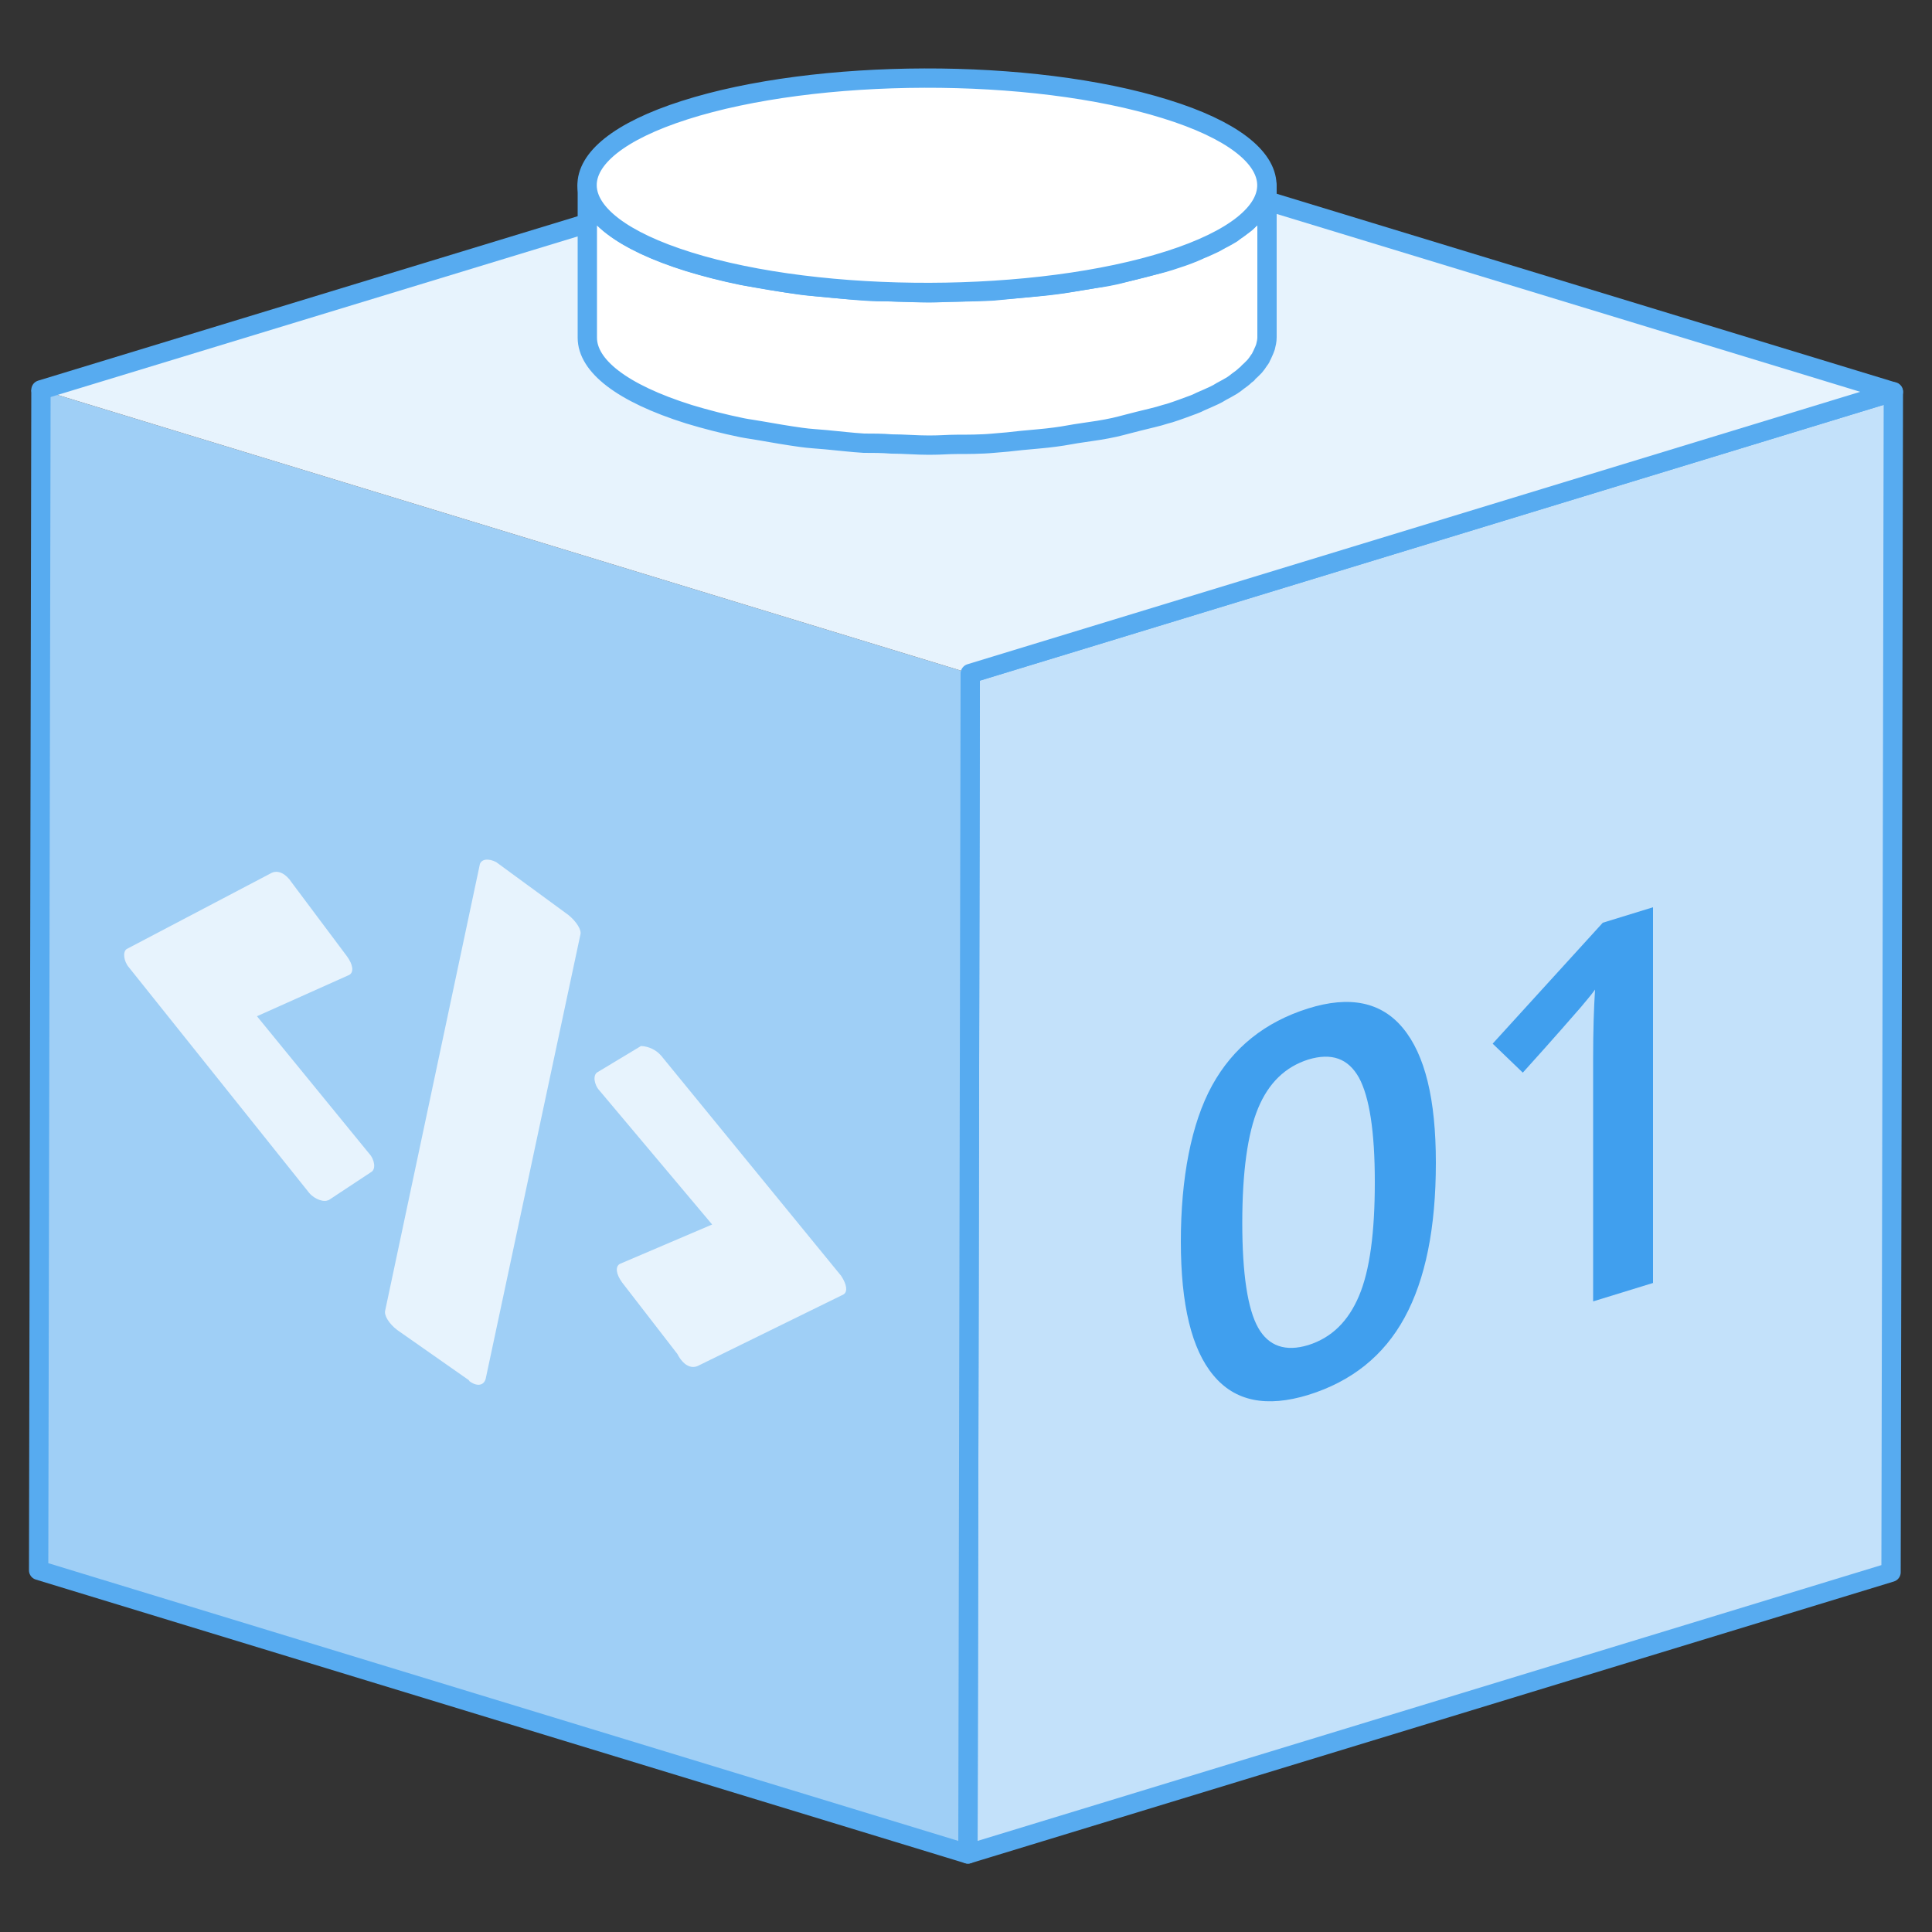
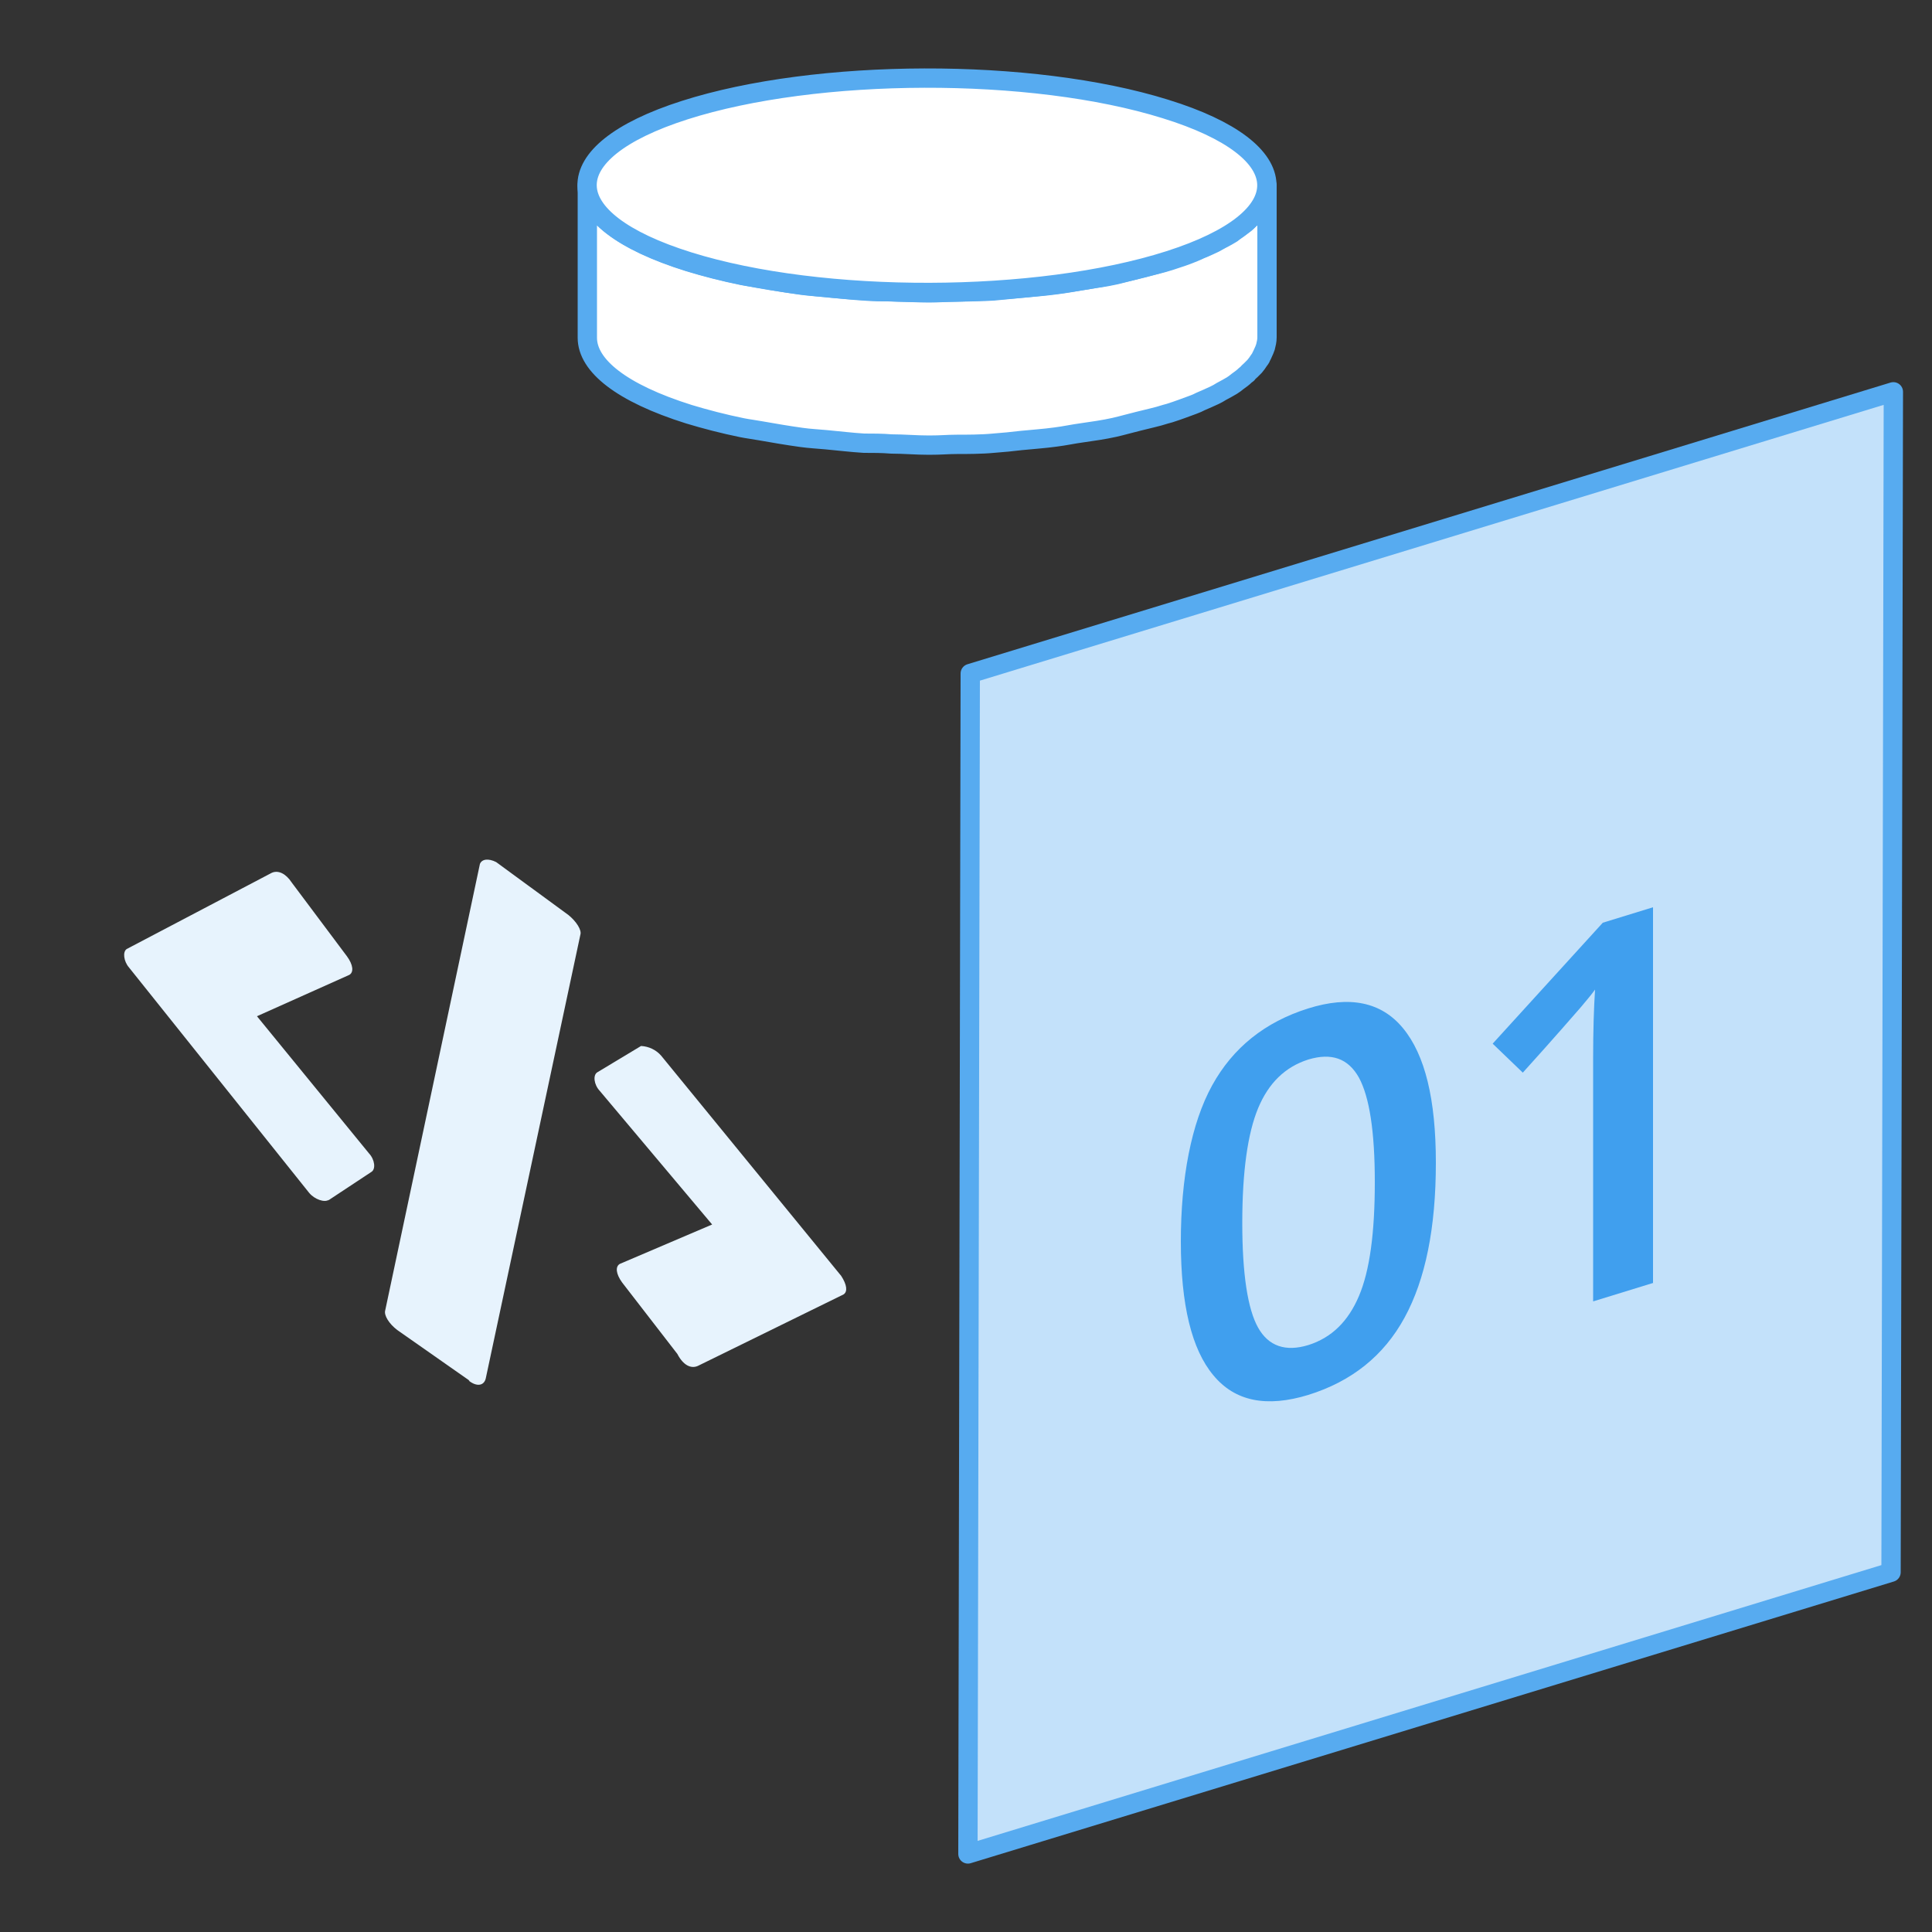
<svg xmlns="http://www.w3.org/2000/svg" id="Layer_1" data-name="Layer 1" version="1.1" viewBox="0 0 500 500">
  <rect x="0" y="0" width="500" height="500" fill="#333333" stroke="none" />
  <defs>
    <style>
      .cls-1 {
        fill: #409fee;
      }

      .cls-1, .cls-2 {
        stroke-width: 0px;
      }

      .cls-2, .cls-3 {
        fill: #e7f3fd;
      }

      .cls-3 {
        stroke-linecap: round;
      }

      .cls-3, .cls-4, .cls-5, .cls-6 {
        stroke: #57abf0;
        stroke-linejoin: round;
        stroke-width: 5px;
      }

      .cls-4 {
        fill: #fff;
      }

      .cls-7 {
        isolation: isolate;
      }

      .cls-5 {
        fill: #9fcff6;
      }

      .cls-6 {
        fill: #c3e1fa;
      }
    </style>
  </defs>
  <polygon class="cls-6" points="490 101.4 489.4 406.9 250.5 479.8 251.1 174.3 490 101.4" />
-   <polyline class="cls-5" points="251.1 174.3 250.5 479.8 10 406.4 10.6 100.9" />
-   <polyline class="cls-3" points="10.6 100.9 249.5 28.1 490 101.4 251.1 174.3" />
  <path class="cls-4" d="M324.7,94.8c.4-.5.8-1,1.1-1.5.2-.3.5-.6.6-1,.3-.5.5-1.1.8-1.7.1-.3.2-.5.3-.8.2-.8.4-1.6.4-2.5v-39.3c0,.8-.1,1.7-.4,2.5-.1.3-.2.6-.3.8-.2.6-.5,1.1-.8,1.7-.2.3-.4.6-.6,1-.4.5-.7,1-1.1,1.5-.3.3-.6.7-1,1s-.9.9-1.4,1.3-1.3,1-2,1.5c-.5.3-1,.7-1.5,1.1-.8.5-1.7,1-2.7,1.5-.6.3-1.2.7-1.8,1-1.1.5-2.3,1.1-3.6,1.6-.6.3-1.1.5-1.8.8-1.9.8-4,1.5-6.2,2.2-2.5.8-5.3,1.4-8,2.1-2.1.5-4.1,1.1-6.3,1.6-2.6.6-5.5.9-8.3,1.4-2.3.4-4.5.8-6.9,1.1-2.9.4-5.9.6-8.9.9-2.4.2-4.8.5-7.2.7-3.1.2-6.4.2-9.6.3-2.4,0-4.8.2-7.1.2s-6.4-.2-9.7-.3c-2.4,0-4.7,0-7.1-.2-3.3-.2-6.6-.6-9.8-.9-2.1-.2-4.3-.3-6.4-.6-3.6-.5-7-1.1-10.5-1.7-1.6-.3-3.3-.5-4.8-.8-4.9-1-9.5-2.2-13.8-3.5-17.6-5.5-26.3-12.6-26.3-19.8v39.4c0,7.2,8.8,14.3,26.3,19.8,4.3,1.3,8.9,2.5,13.8,3.5,1.5.3,3.2.5,4.8.8,3.4.6,6.9,1.2,10.5,1.7,2.1.3,4.3.4,6.4.6,3.3.3,6.5.7,9.8.9,2.3,0,4.7,0,7.1.2,3.2,0,6.4.3,9.7.3s4.8-.2,7.2-.2,6.4,0,9.5-.3c2.5-.2,4.8-.4,7.2-.7,3-.3,6-.5,8.9-.9,2.4-.3,4.6-.8,6.9-1.1,2.8-.4,5.6-.8,8.3-1.4,2.2-.5,4.2-1.1,6.3-1.6,2.3-.6,4.8-1.1,6.9-1.8l1.1-.3c2.2-.7,4.3-1.5,6.2-2.2.6-.2,1.2-.5,1.8-.8,1.2-.5,2.5-1.1,3.6-1.6.6-.3,1.2-.6,1.8-1,.9-.5,1.9-1,2.7-1.5.5-.3,1-.7,1.5-1.1.7-.5,1.4-1,2-1.6.2-.2.5-.3.6-.5s.5-.5.8-.8.7-.7,1-1Z" />
  <path class="cls-4" d="M301.6,28.2c34.6,10.7,35.1,28.3,1,39.2s-89.8,11.1-124.4.3-35.1-28.3-1-39.2,89.8-11.1,124.4-.3Z" />
  <g class="cls-7">
    <path class="cls-1" d="M371.6,300.9c0,16.9-2.7,30.2-8.1,40.1s-13.7,16.5-24.9,20c-10.8,3.3-19,1.7-24.6-5.1-5.6-6.7-8.4-18.2-8.4-34.6s2.7-30.6,8.1-40.4,13.7-16.4,24.8-19.9c10.8-3.4,19-1.7,24.6,5.1,5.7,6.9,8.5,18.4,8.5,34.8ZM321.5,316.5c0,13.2,1.4,22.3,4.1,27.1s7.1,6.3,13,4.5c6-1.9,10.3-6.1,13.1-12.7,2.8-6.6,4.1-16.4,4.1-29.5s-1.4-22-4.1-27c-2.8-5-7.1-6.5-13.1-4.7-6,1.9-10.3,6.1-13,12.6s-4.1,16.4-4.1,29.7Z" />
    <path class="cls-1" d="M427.9,332l-15.6,4.8v-62.7c0-7.5.2-13.5.5-18-1,1.4-2.3,2.9-3.8,4.7-1.5,1.7-6.4,7.4-14.9,16.8l-7.8-7.5,28.5-31.3,13-4v97.2h0Z" />
  </g>
  <path class="cls-2" d="M121.5,357.3l-18.7-13.1c-2.1-1.6-3.5-3.8-3.1-5.1l24.5-115.5c.5-1.3,2.2-1.5,4.2-.5l18.7,13.7c2,1.6,3.5,3.9,3.1,5.1l-24.5,114.9c-.5,1.9-2.4,2.1-4.4.5ZM84.9,310.7l11.2-7.4c1.2-.7.9-3.2-.6-4.8l-29-35.5,23.9-10.7c1.2-.7,1-2.6-.6-4.8l-14.3-19.1c-1.5-2.3-3.5-3.3-5.2-2.5l-37.5,19.7c-1.1.7-.8,3.2.6,4.8l46.6,58.3c1.4,1.7,4,2.6,5.1,1.8l-.2.2ZM180.6,353.5l37.7-18.5c1.1-.7.9-2.5-.6-4.8l-46.6-57c-1.3-1.5-3.2-2.4-5.2-2.5l-11.3,6.8c-1.2.7-.9,3.2.6,4.8l29.1,34.6-23.9,10.2c-1.2.7-1,2.6.6,4.8l14.3,18.5c1.5,2.9,3.5,3.9,5.3,3.1h.1Z" />
</svg>